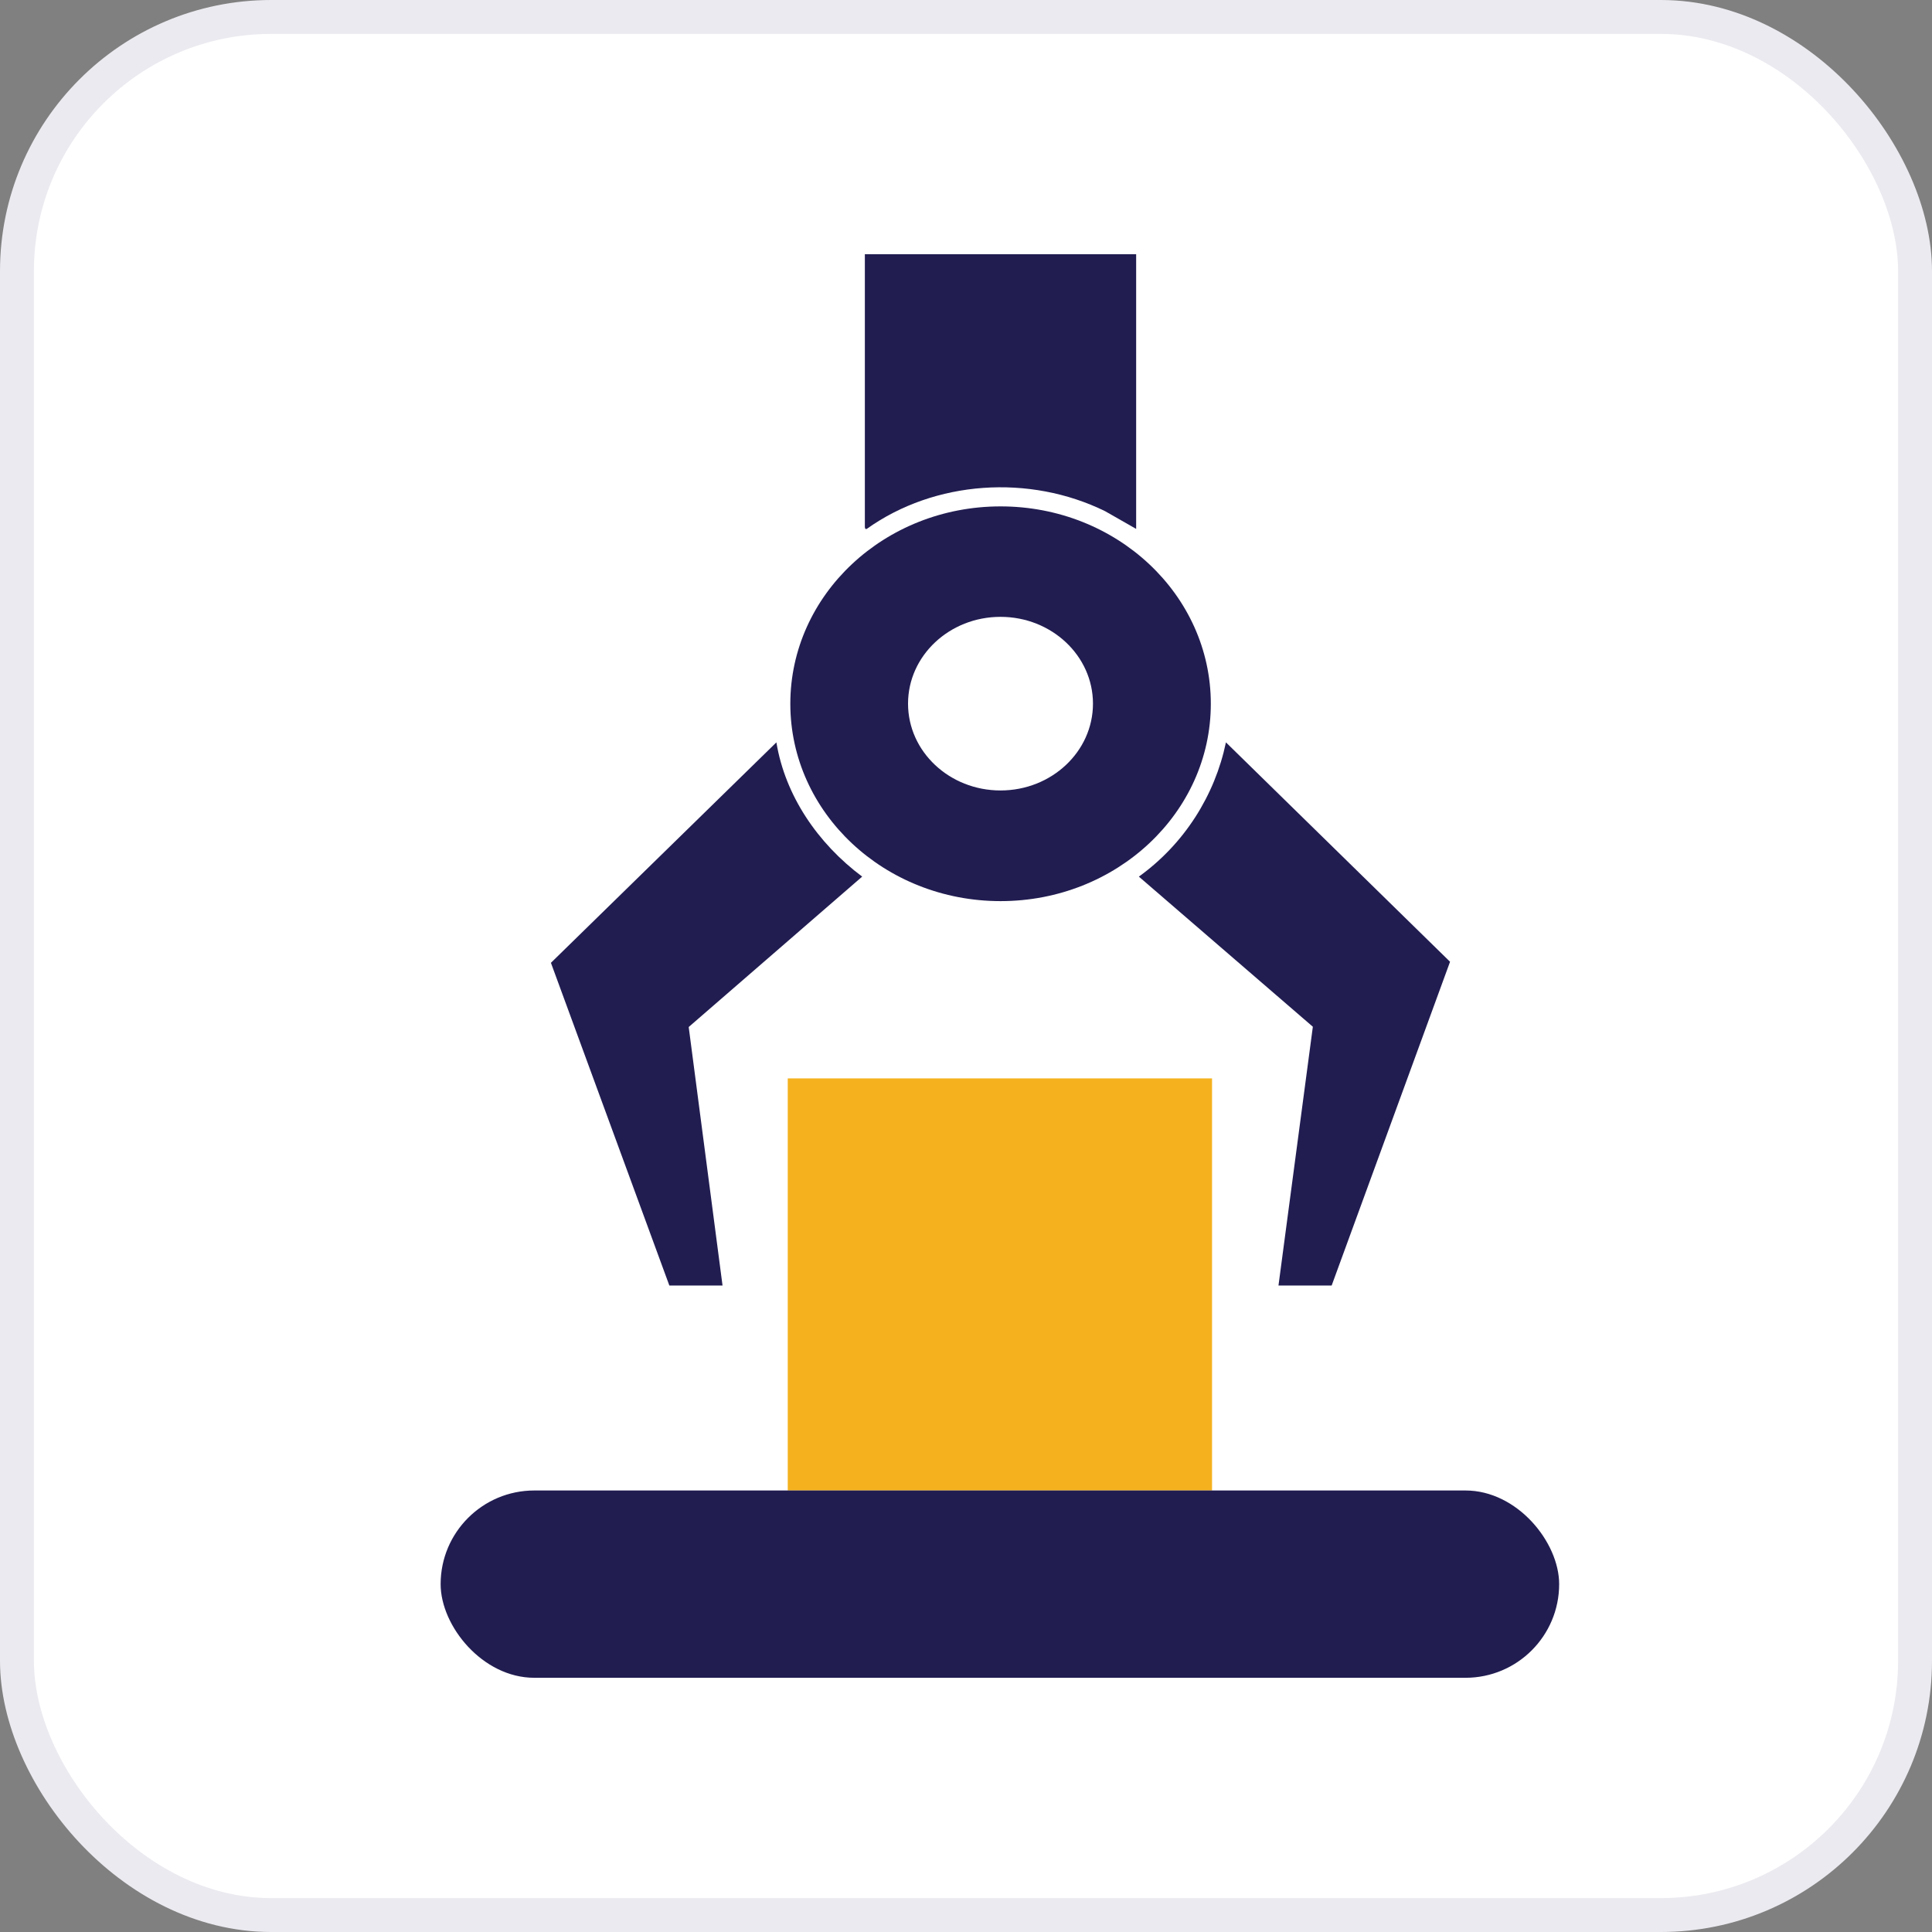
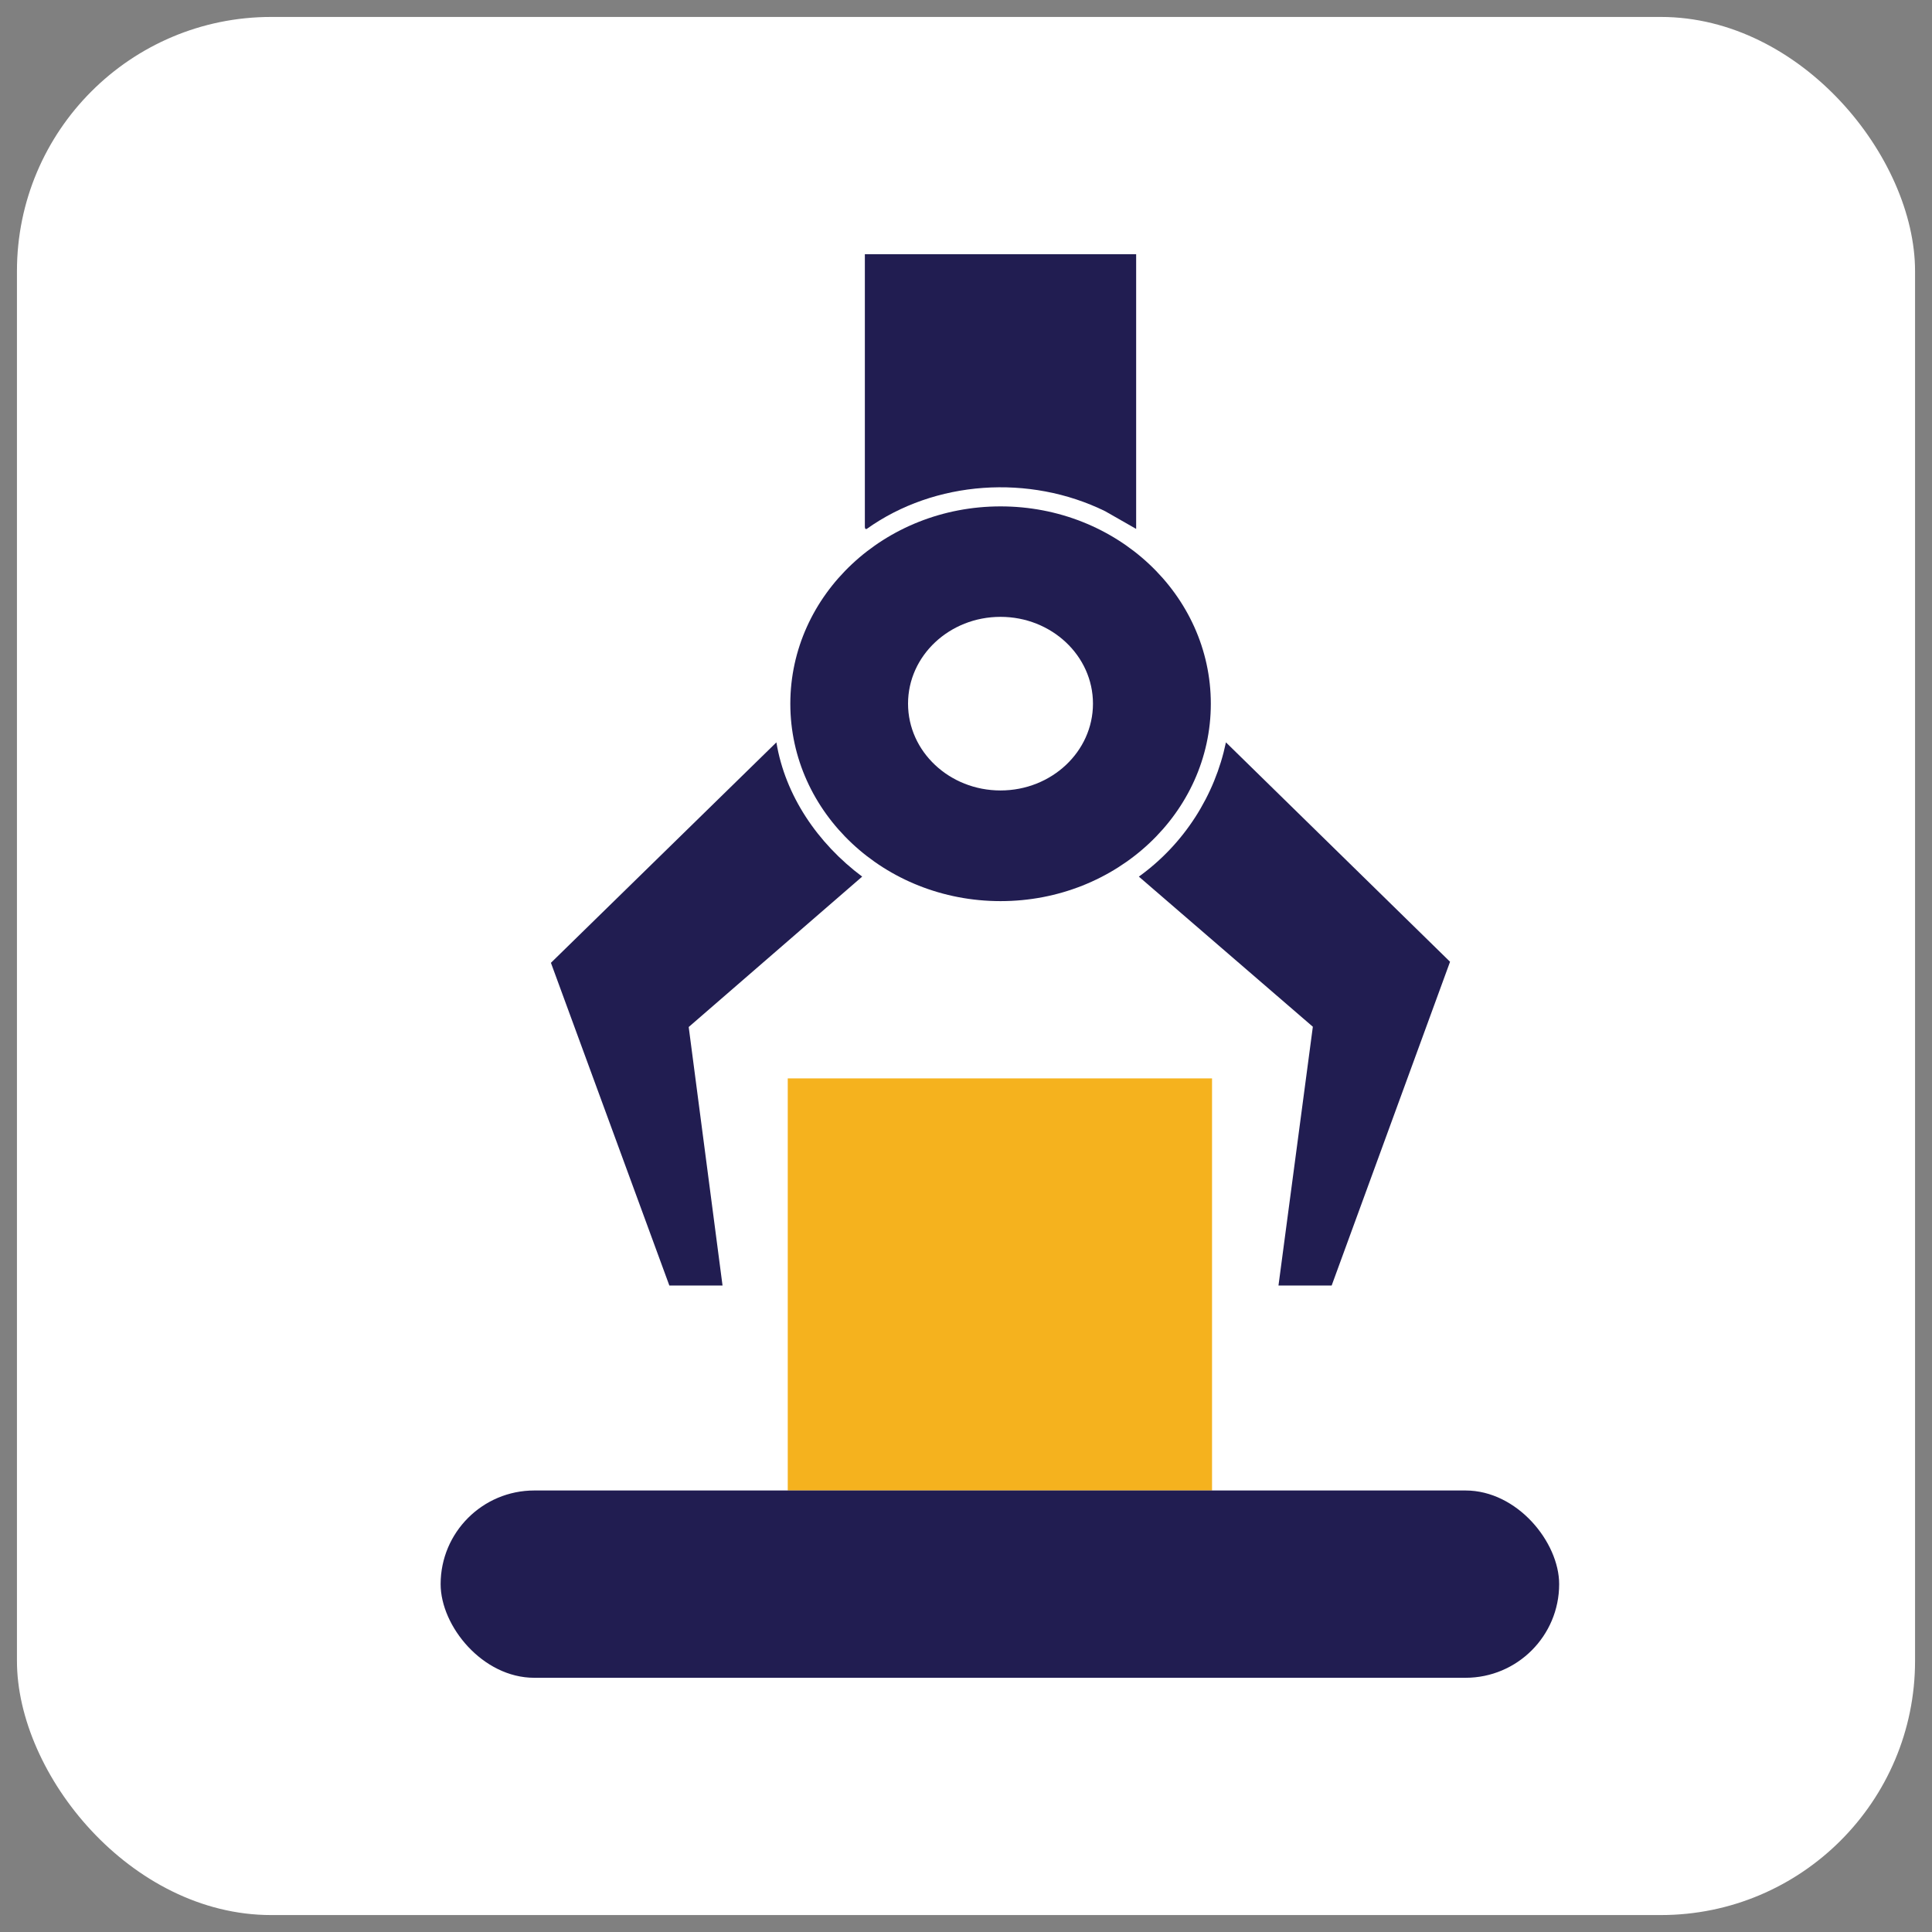
<svg xmlns="http://www.w3.org/2000/svg" width="57" height="57" viewBox="0 0 57 57" fill="none">
  <rect x="0" y="0" width="57" height="57" fill="#808080" stroke="none" />
  <rect x="0.5" y="0.5" width="56" height="56" rx="7.5" fill="white" />
-   <rect x="0.5" y="0.5" width="56" height="56" rx="7.5" stroke="#EAEAF0" />
  <g clip-path="url(#clip0_2290_12523)">
    <g clip-path="url(#clip1_2290_12523)">
      <path d="M35.759 31.816H23.241V43.974H35.759V31.816Z" fill="#F5B21E" />
      <path d="M35.723 20.763C35.723 23.979 32.946 26.586 29.52 26.586C26.094 26.586 23.317 23.979 23.317 20.763C23.317 17.546 26.094 14.94 29.52 14.94C32.946 14.94 35.723 17.546 35.723 20.763ZM32.246 20.76C32.246 19.346 31.024 18.199 29.518 18.199C28.012 18.199 26.79 19.346 26.79 20.76C26.79 22.174 28.012 23.321 29.518 23.321C31.024 23.321 32.246 22.174 32.246 20.76Z" fill="#211D51" />
      <path d="M33.52 4.184V15.604L32.605 15.082C30.374 13.987 27.582 14.171 25.574 15.603C25.509 15.631 25.516 15.541 25.516 15.512V4.184H33.52Z" fill="#211D51" />
      <path d="M19.748 37.927L16.254 28.406L22.906 21.902C23.166 23.475 24.124 24.881 25.437 25.863L20.319 30.3L21.317 37.927H19.748Z" fill="#211D51" />
      <path d="M37.719 37.927L38.733 30.292L33.6 25.863C34.944 24.895 35.844 23.463 36.169 21.902L42.781 28.375L39.288 37.927H37.719Z" fill="#211D51" />
      <rect x="13" y="43.974" width="33" height="5.526" rx="2.763" fill="#211D51" />
    </g>
  </g>
  <defs>
    <clipPath id="clip0_2290_12523">
      <rect width="42" height="42" fill="white" transform="translate(8 7.5)" />
    </clipPath>
    <clipPath id="clip1_2290_12523">
      <rect width="33" height="42" fill="white" transform="translate(13 7.5)" />
    </clipPath>
  </defs>
</svg>